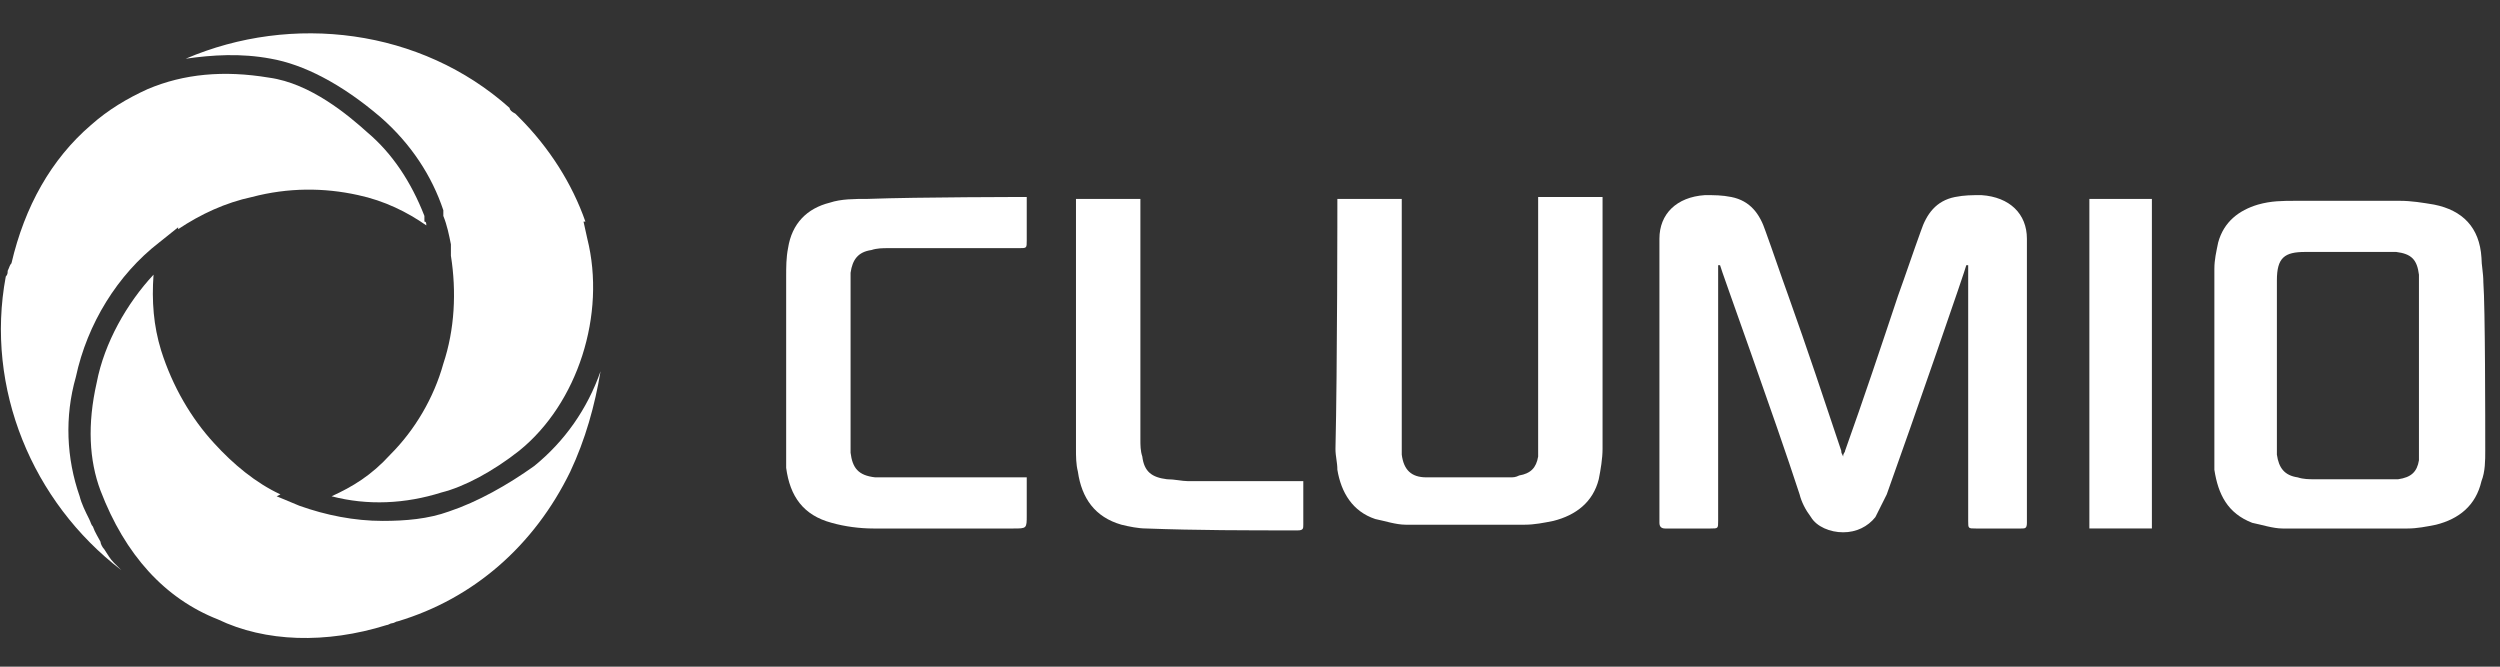
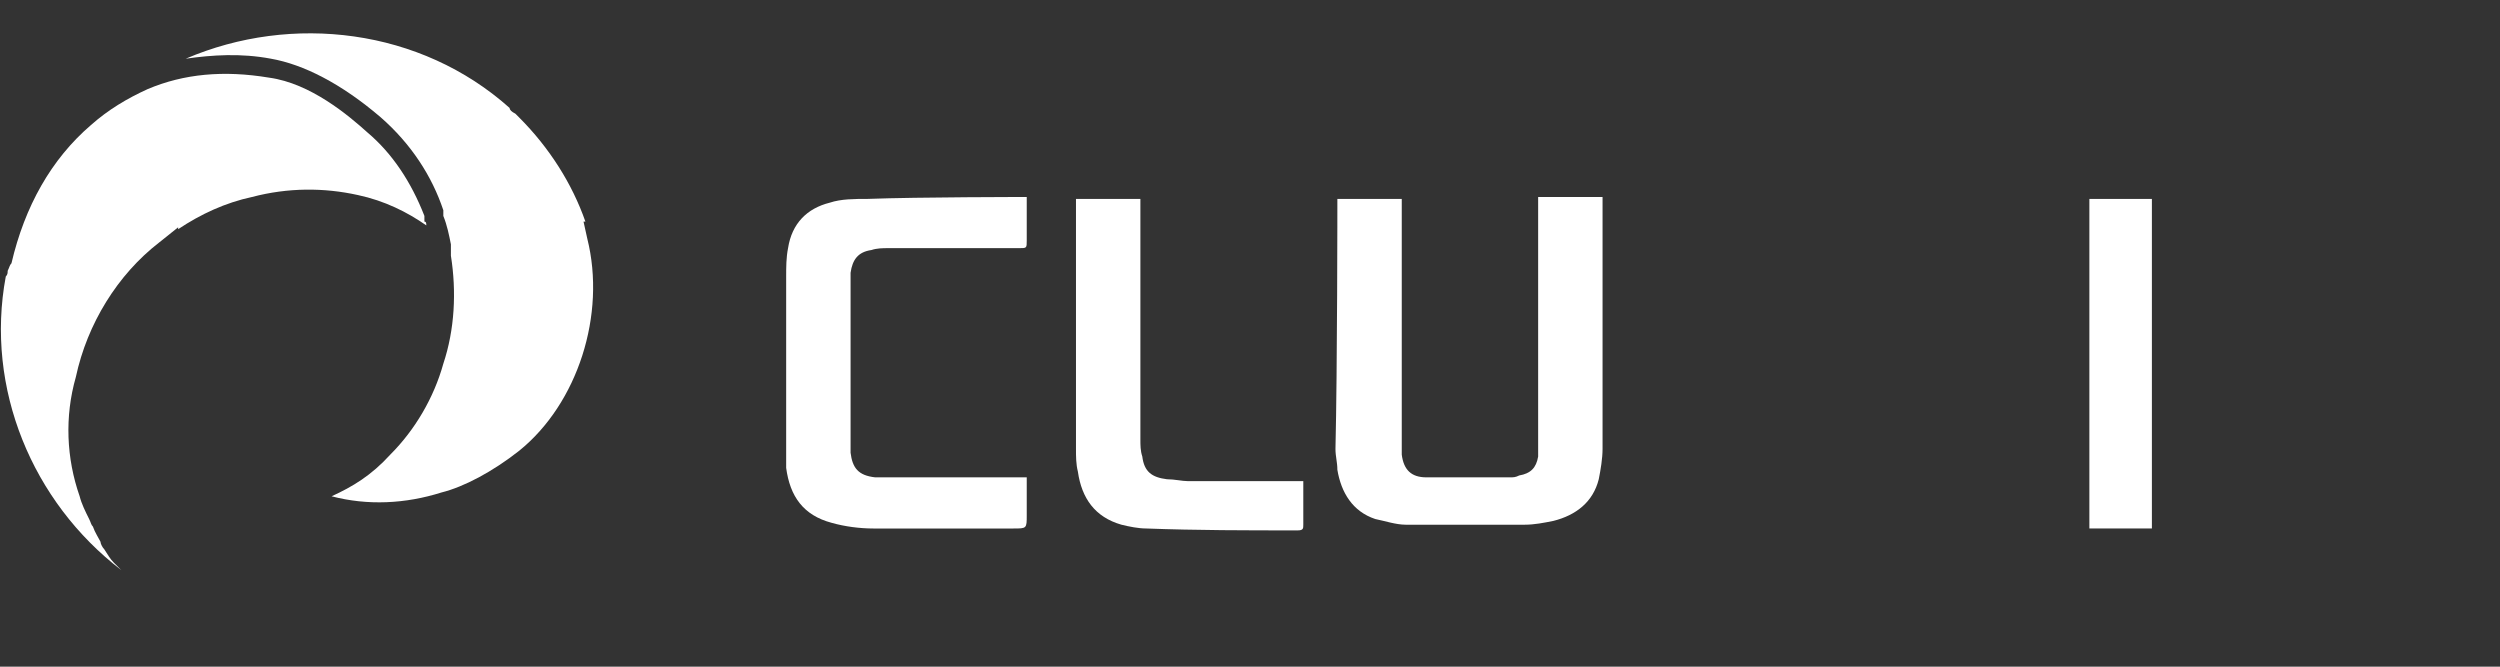
<svg xmlns="http://www.w3.org/2000/svg" width="135" height="36" viewBox="0 0 135 36" fill="none">
  <rect x="0" y="0" width="135" height="36" fill="#333333" stroke="none" />
  <g clip-path="url(#clip0_4385_7197)">
-     <path d="M109.453 12.889C109.453 11.559 108.532 10.639 106.998 10.537C106.487 10.537 106.078 10.537 105.566 10.639C104.543 10.844 104.032 11.559 103.725 12.48C103.316 13.605 102.907 14.833 102.498 15.958C101.577 18.72 100.656 21.481 99.633 24.345C99.633 24.448 99.531 24.448 99.531 24.652C99.429 24.448 99.429 24.448 99.429 24.345C98.508 21.584 97.588 18.822 96.565 15.958C96.156 14.833 95.747 13.605 95.337 12.48C95.031 11.559 94.519 10.844 93.496 10.639C92.985 10.537 92.576 10.537 92.064 10.537C90.53 10.639 89.609 11.559 89.609 12.889C89.609 18.004 89.609 23.118 89.609 28.232C89.609 28.437 89.712 28.539 89.916 28.539C90.734 28.539 91.553 28.539 92.371 28.539C92.78 28.539 92.78 28.539 92.78 28.13C92.78 23.629 92.78 14.424 92.78 14.321H92.883C92.883 14.424 95.849 22.607 97.179 26.698C97.281 27.107 97.486 27.516 97.792 27.925C98.099 28.437 98.815 28.744 99.531 28.744C100.247 28.744 100.861 28.437 101.27 27.925C101.475 27.516 101.679 27.107 101.884 26.698C103.316 22.709 106.18 14.424 106.18 14.321H106.282C106.282 14.424 106.282 23.629 106.282 28.13C106.282 28.539 106.282 28.539 106.691 28.539C107.51 28.539 108.328 28.539 109.146 28.539C109.351 28.539 109.453 28.539 109.453 28.232C109.453 23.118 109.453 18.004 109.453 12.889Z" fill="white" />
-     <path d="M134.203 24.346C134.203 24.857 134.203 25.471 133.999 25.982C133.692 27.312 132.771 28.028 131.544 28.335C131.032 28.437 130.521 28.539 130.009 28.539C127.759 28.539 125.509 28.539 123.259 28.539C122.747 28.539 122.133 28.335 121.622 28.233C120.292 27.721 119.781 26.698 119.576 25.369C119.576 25.164 119.576 24.857 119.576 24.652C119.576 21.277 119.576 17.902 119.576 14.526C119.576 14.015 119.678 13.605 119.781 13.094C120.088 11.969 120.906 11.355 121.929 11.048C122.645 10.844 123.259 10.844 123.975 10.844C125.816 10.844 127.759 10.844 129.6 10.844C130.214 10.844 130.828 10.946 131.441 11.048C132.976 11.355 133.896 12.276 133.999 13.912C133.999 14.322 134.101 14.731 134.101 15.242C134.203 16.572 134.203 22.709 134.203 24.346ZM122.952 23.834C122.952 24.039 122.952 24.346 122.952 24.55C123.054 25.266 123.361 25.675 124.077 25.778C124.384 25.88 124.691 25.88 124.997 25.88C126.225 25.88 127.452 25.88 128.68 25.88C128.987 25.88 129.293 25.88 129.498 25.88C130.214 25.778 130.521 25.471 130.623 24.857C130.623 24.652 130.623 24.448 130.623 24.243C130.623 21.379 130.623 18.413 130.623 15.549C130.623 15.344 130.623 15.037 130.623 14.833C130.521 14.015 130.214 13.708 129.396 13.605C129.293 13.605 126.02 13.605 124.486 13.605C123.361 13.605 122.952 13.912 122.952 15.14C122.952 16.47 122.952 22.402 122.952 23.834Z" fill="white" />
    <path d="M72.218 10.741C73.343 10.741 74.468 10.741 75.695 10.741C75.695 10.843 75.695 19.64 75.695 23.834C75.695 24.038 75.695 24.345 75.695 24.549C75.798 25.368 76.207 25.777 77.025 25.777C77.434 25.777 80.503 25.777 81.526 25.777C81.73 25.777 81.832 25.777 82.037 25.675C82.651 25.572 82.958 25.265 83.06 24.652C83.06 24.345 83.06 24.038 83.06 23.731C83.06 19.537 83.06 10.843 83.06 10.638C84.185 10.638 86.538 10.638 86.538 10.638C86.538 10.638 86.538 19.844 86.538 24.243C86.538 24.754 86.435 25.368 86.333 25.879C86.026 27.107 85.106 27.823 83.878 28.13C83.367 28.232 82.855 28.334 82.344 28.334C80.196 28.334 78.048 28.334 75.9 28.334C75.388 28.334 74.775 28.13 74.263 28.027C73.036 27.618 72.422 26.595 72.218 25.368C72.218 24.959 72.115 24.652 72.115 24.243C72.218 19.947 72.218 10.843 72.218 10.741Z" fill="white" />
    <path d="M55.444 10.638C55.444 10.638 55.444 10.945 55.444 11.048C55.444 11.661 55.444 12.275 55.444 12.991C55.444 13.4 55.444 13.4 55.034 13.4C52.682 13.4 50.329 13.4 47.977 13.4C47.67 13.4 47.363 13.4 47.056 13.502C46.34 13.605 46.033 14.014 45.931 14.73C45.931 14.934 45.931 15.139 45.931 15.344C45.931 18.208 45.931 21.072 45.931 23.936C45.931 24.14 45.931 24.243 45.931 24.447C46.033 25.265 46.34 25.675 47.261 25.777C47.568 25.777 47.874 25.777 48.181 25.777C50.431 25.777 55.341 25.777 55.444 25.777C55.444 26.493 55.444 27.107 55.444 27.823C55.444 28.539 55.444 28.539 54.728 28.539C52.17 28.539 49.715 28.539 47.158 28.539C46.442 28.539 45.624 28.436 44.908 28.232C43.374 27.823 42.658 26.8 42.453 25.265C42.453 24.959 42.453 24.652 42.453 24.345C42.453 21.174 42.453 18.105 42.453 14.934C42.453 14.423 42.453 13.912 42.555 13.4C42.76 12.07 43.578 11.252 44.806 10.945C45.419 10.741 46.136 10.741 46.852 10.741C49.613 10.638 55.444 10.638 55.444 10.638Z" fill="white" />
    <path d="M58.103 10.741C59.331 10.741 60.354 10.741 61.581 10.741C61.581 10.843 61.581 19.537 61.581 23.731C61.581 24.038 61.581 24.345 61.684 24.651C61.786 25.47 62.195 25.777 63.013 25.879C63.422 25.879 63.832 25.981 64.138 25.981C66.082 25.981 70.173 25.981 70.378 25.981C70.378 26.288 70.378 27.925 70.378 28.334C70.378 28.538 70.378 28.641 70.071 28.641C67.309 28.641 64.65 28.641 61.888 28.538C61.479 28.538 60.968 28.436 60.558 28.334C59.126 27.925 58.41 26.902 58.206 25.47C58.103 25.061 58.103 24.651 58.103 24.242C58.103 19.844 58.103 10.843 58.103 10.741Z" fill="white" />
    <path d="M112.826 10.741C113.951 10.741 115.076 10.741 116.202 10.741C116.202 16.673 116.202 22.606 116.202 28.538C115.076 28.538 113.951 28.538 112.826 28.538C112.826 22.606 112.826 16.673 112.826 10.741Z" fill="white" />
-     <path d="M20.872 33.755C20.974 33.755 21.076 33.653 21.179 33.653C21.281 33.653 21.383 33.55 21.486 33.55C25.577 32.323 28.85 29.459 30.794 25.47C31.612 23.731 32.123 21.89 32.43 20.048C31.714 22.094 30.487 23.833 28.85 25.163C27.418 26.186 25.782 27.106 24.247 27.618C23.122 28.027 21.895 28.129 20.667 28.129C19.133 28.129 17.599 27.822 16.167 27.311L14.939 26.799L15.144 26.697C13.814 26.083 12.587 25.061 11.564 23.935C10.336 22.606 9.313 20.867 8.7 18.923C8.291 17.593 8.188 16.264 8.291 14.832C6.859 16.366 5.631 18.514 5.222 20.662C4.711 22.913 4.813 24.856 5.427 26.492C6.756 29.97 8.904 32.323 11.768 33.448C14.325 34.675 17.599 34.778 20.872 33.755Z" fill="white" />
    <path d="M10.029 3.17C11.461 2.966 12.996 2.863 14.632 3.17C16.371 3.477 18.417 4.5 20.565 6.341C22.201 7.773 23.327 9.512 23.94 11.353V11.66C24.145 12.172 24.247 12.683 24.349 13.194V13.297V13.808C24.656 15.752 24.554 17.797 23.94 19.639C23.429 21.48 22.406 23.219 21.076 24.548C20.053 25.674 19.031 26.287 17.905 26.799C19.849 27.31 21.895 27.208 23.838 26.594C25.066 26.287 26.6 25.469 28.032 24.344C31.203 21.787 32.737 16.979 31.714 12.888L31.51 11.967H31.612C30.896 9.921 29.668 7.978 28.032 6.341L27.827 6.137C27.623 6.034 27.52 5.932 27.52 5.83C22.713 1.534 15.757 0.715 10.029 3.17Z" fill="white" />
    <path d="M0.414 14.626C0.414 14.728 0.414 14.831 0.312 14.933C-0.813 20.968 1.744 27.105 6.552 30.788L6.449 30.685C6.347 30.583 6.245 30.481 6.142 30.378C5.938 30.174 5.836 29.969 5.631 29.662C5.529 29.56 5.426 29.355 5.426 29.253C5.324 29.049 5.12 28.742 5.017 28.435C4.915 28.333 4.915 28.23 4.813 28.026C4.608 27.617 4.404 27.207 4.301 26.798C3.585 24.753 3.483 22.502 4.097 20.354C4.71 17.49 6.347 14.831 8.597 13.092L9.62 12.274V12.376C10.848 11.557 12.177 10.944 13.609 10.637C15.553 10.126 17.496 10.126 19.337 10.535C20.769 10.841 21.997 11.455 23.02 12.171C23.02 12.069 23.02 11.967 22.918 11.967V11.66C22.201 9.819 21.179 8.284 19.849 7.159C18.826 6.239 16.78 4.5 14.53 4.193C12.075 3.784 9.927 3.988 7.984 4.807C6.858 5.318 5.836 5.932 4.915 6.75C2.767 8.591 1.335 11.148 0.619 14.217C0.517 14.319 0.517 14.422 0.414 14.626Z" fill="white" />
  </g>
  <defs>
    <clipPath id="clip0_4385_7197">
      <rect width="134.712" height="34.778" fill="white" transform="translate(0.004 0.716)" />
    </clipPath>
  </defs>
</svg>